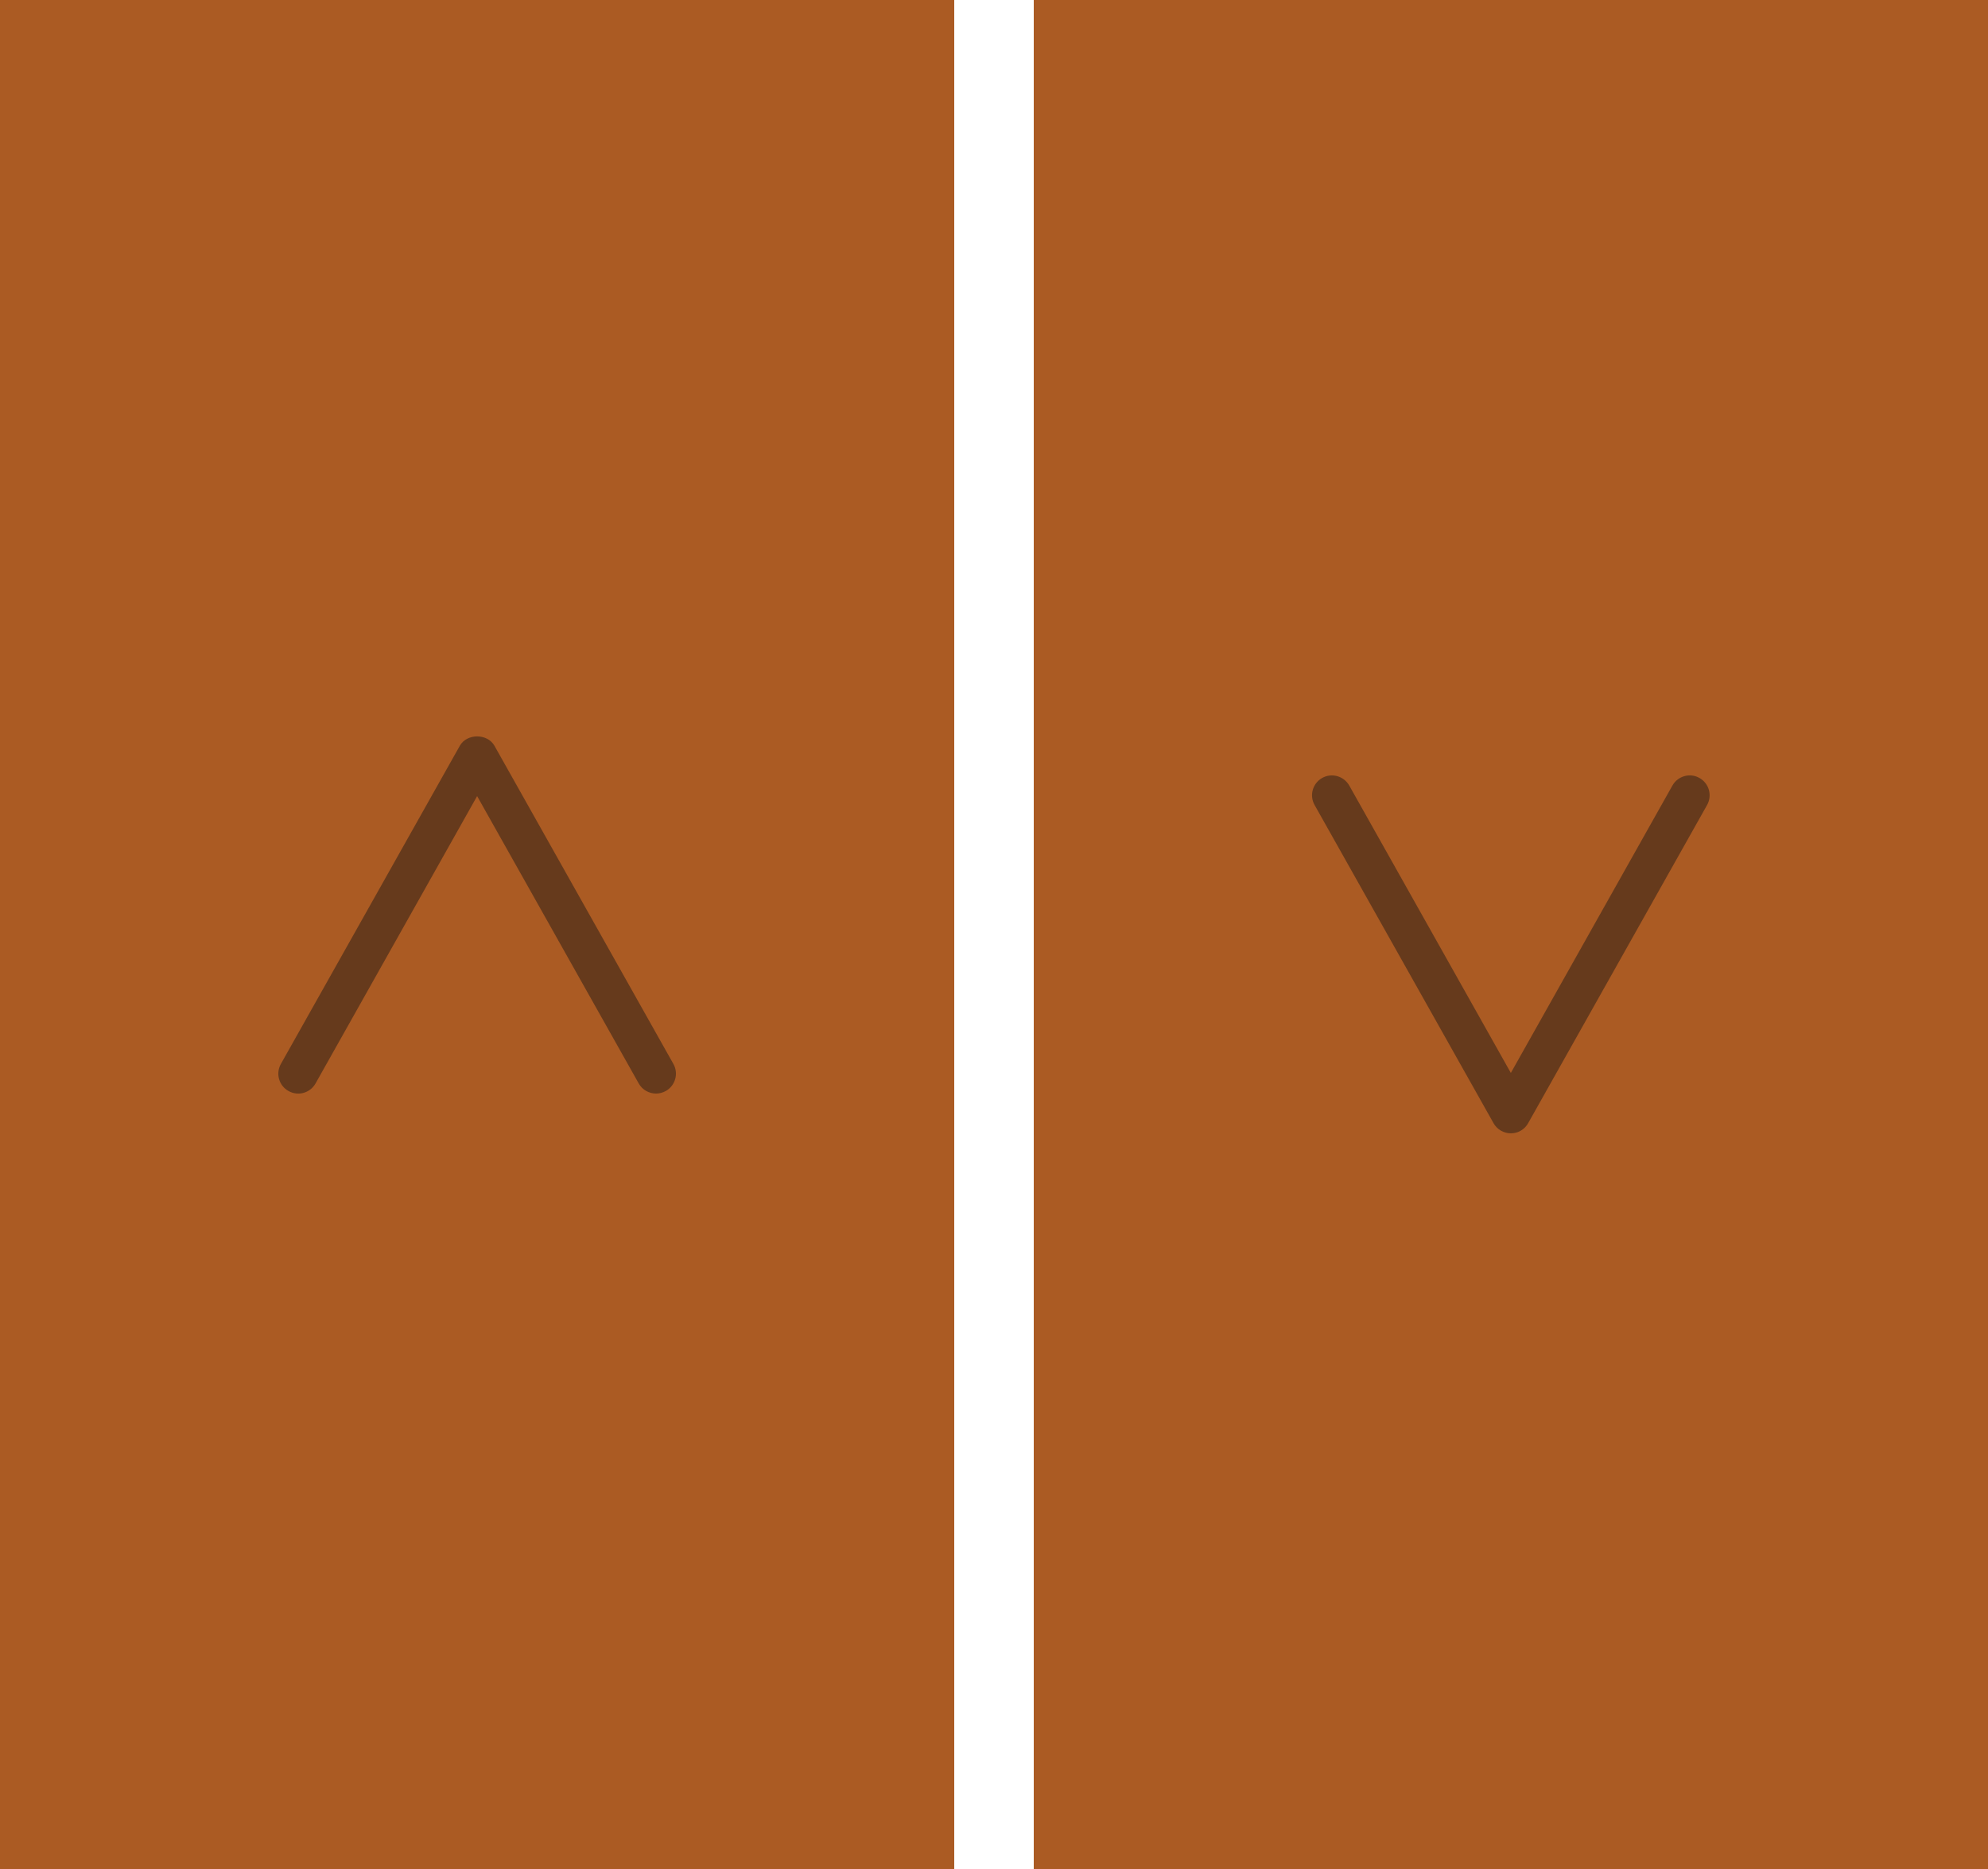
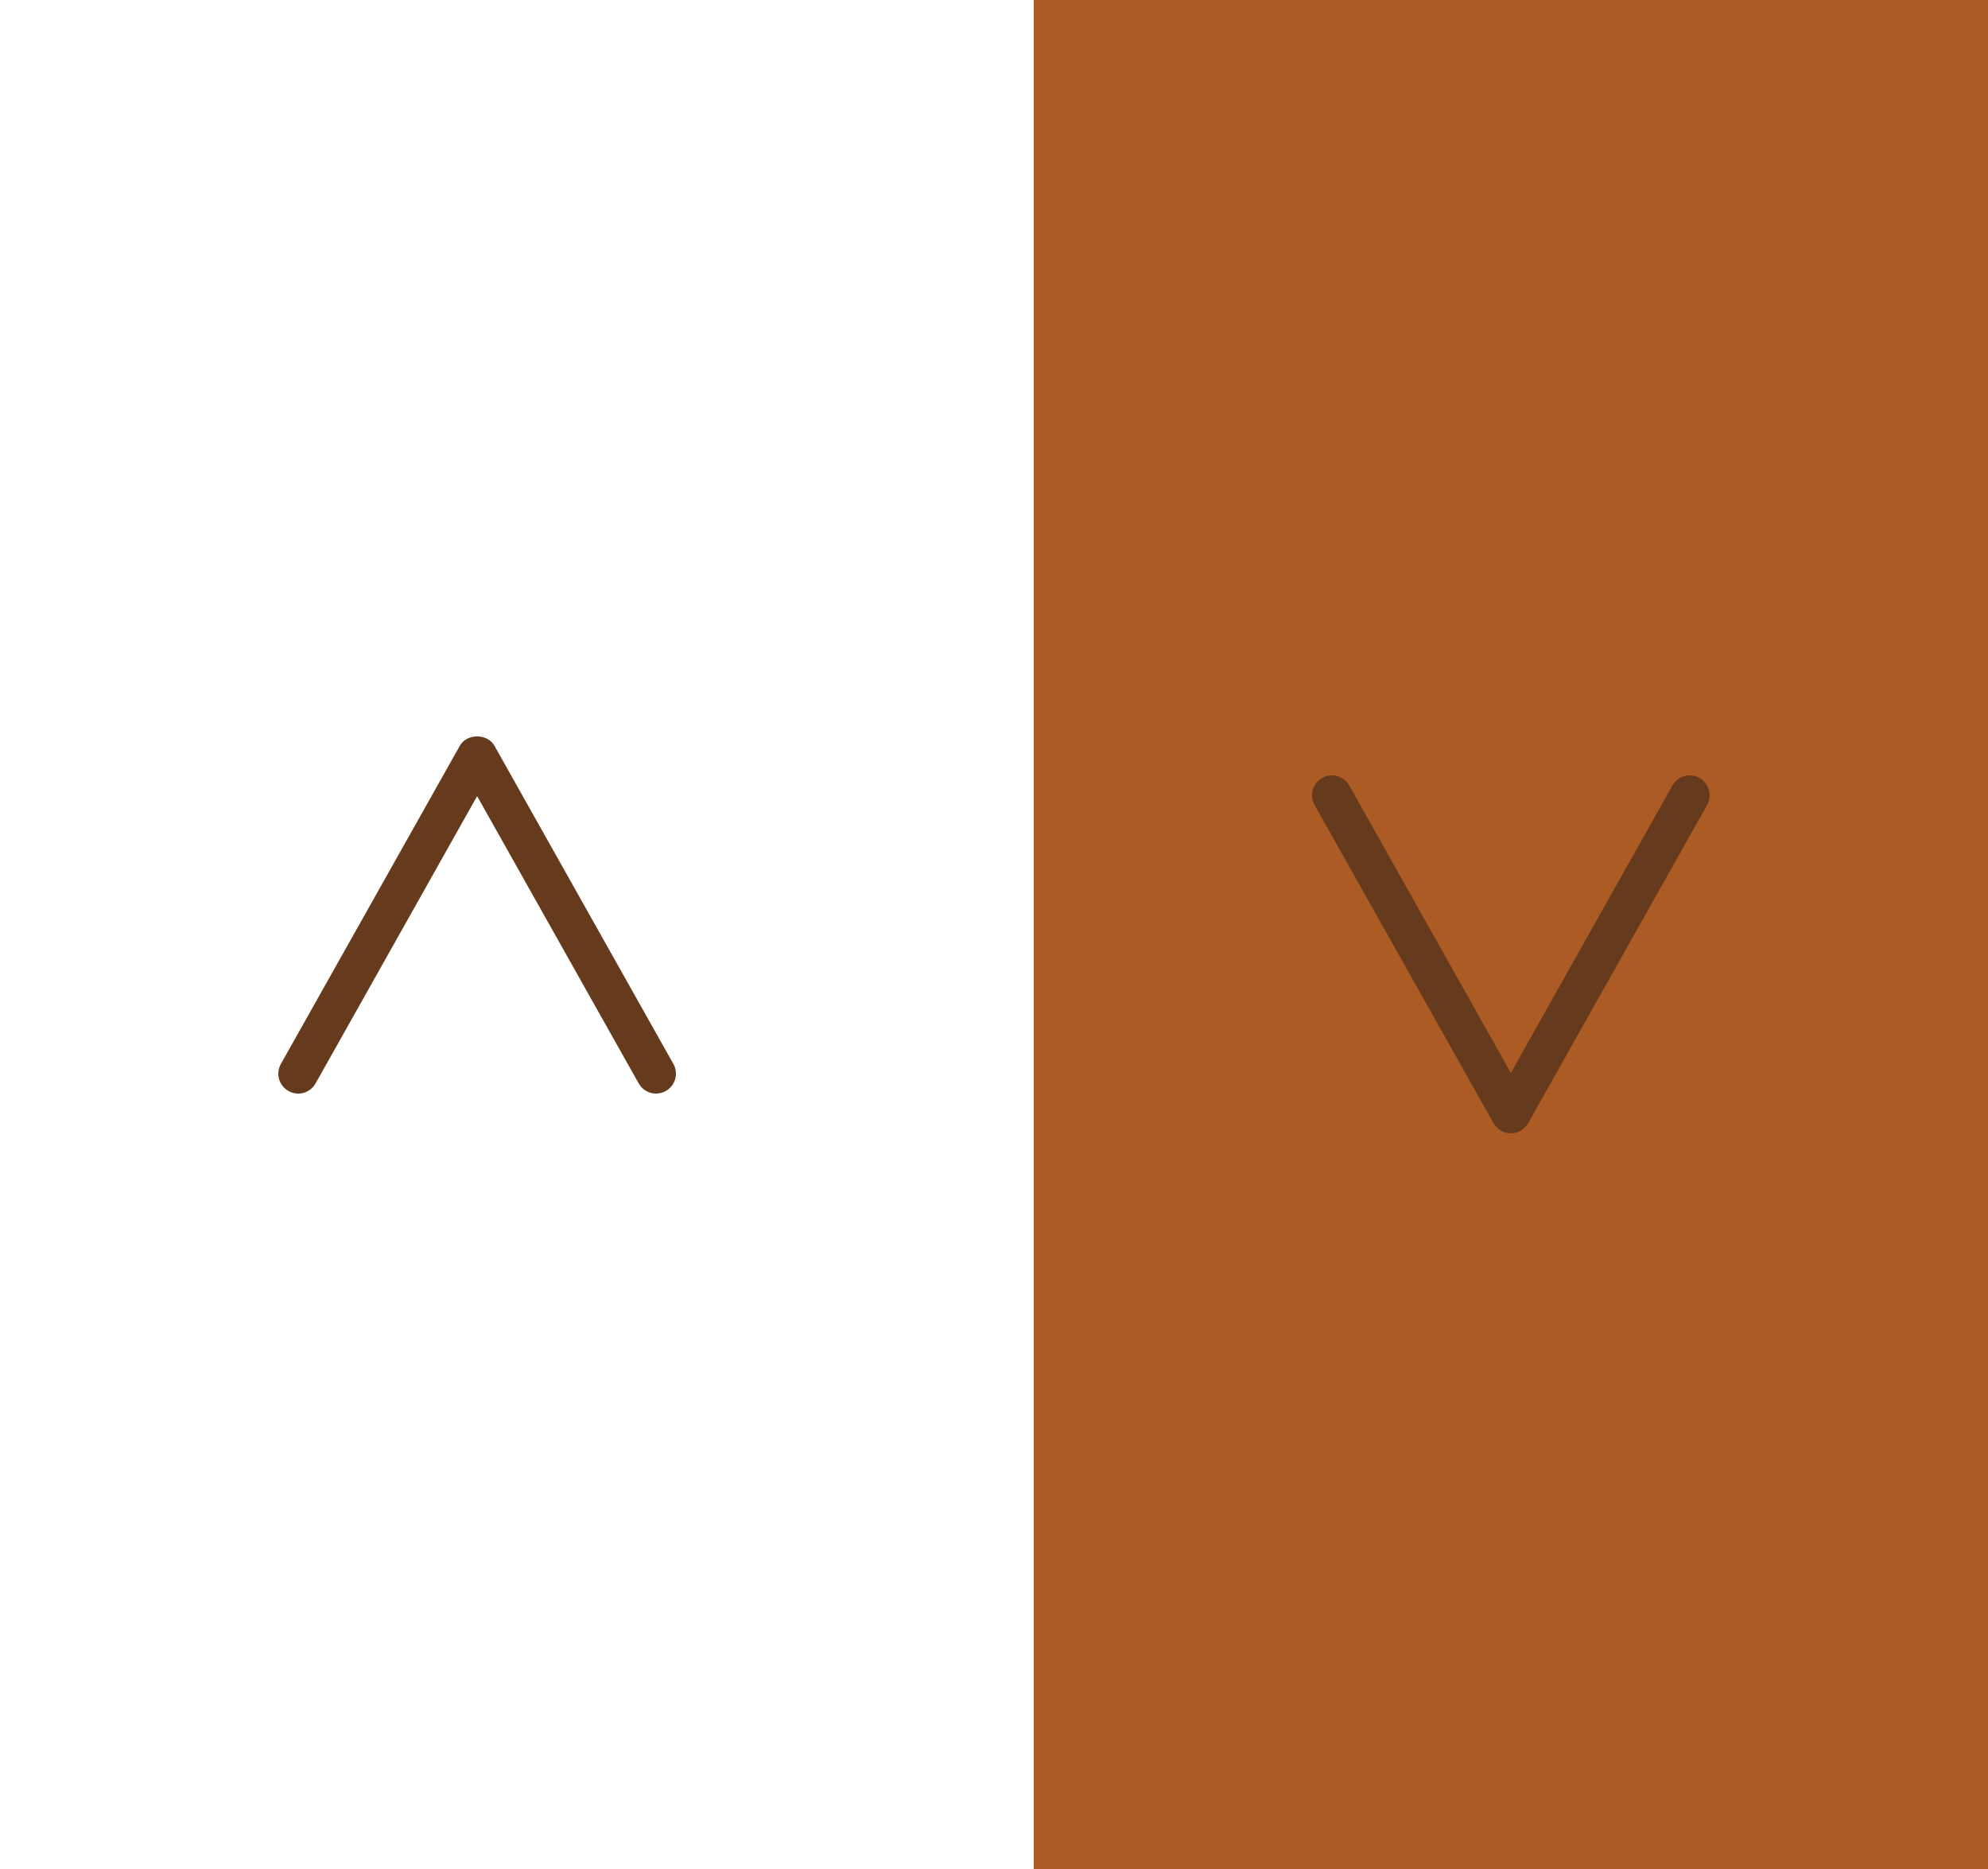
<svg xmlns="http://www.w3.org/2000/svg" version="1.1" id="layer" x="0px" y="0px" width="50px" height="47px" viewBox="-2490.5 63.5 50 47" enable-background="new -2490.5 63.5 50 47" xml:space="preserve">
  <g>
    <g>
      <g>
        <g>
-           <rect x="-2490.5" y="63.5" fill="#AB5B23" width="24" height="47" />
-         </g>
+           </g>
      </g>
    </g>
    <path fill="#663A1C" d="M-2474,91c-0.175,0-0.345-0.092-0.436-0.255l-4.064-7.225l-4.064,7.226c-0.135,0.24-0.44,0.327-0.681,0.189   c-0.241-0.135-0.326-0.439-0.19-0.681l4.5-8c0.177-0.314,0.694-0.314,0.871,0l4.5,8c0.136,0.24,0.05,0.546-0.19,0.681   C-2473.833,90.979-2473.917,91-2474,91L-2474,91z" />
  </g>
  <g>
    <g>
      <g>
        <g>
          <rect x="-2464.5" y="63.5" fill="#AB5B23" width="24" height="47" />
        </g>
      </g>
    </g>
    <path fill="#663A1C" d="M-2452.5,92c-0.181,0-0.348-0.098-0.436-0.255l-4.5-8c-0.137-0.24-0.051-0.546,0.189-0.681   c0.24-0.136,0.545-0.05,0.682,0.19l4.064,7.227l4.064-7.227c0.136-0.24,0.441-0.327,0.681-0.19c0.24,0.135,0.326,0.44,0.19,0.681   l-4.5,8C-2452.152,91.902-2452.319,92-2452.5,92L-2452.5,92z" />
  </g>
</svg>